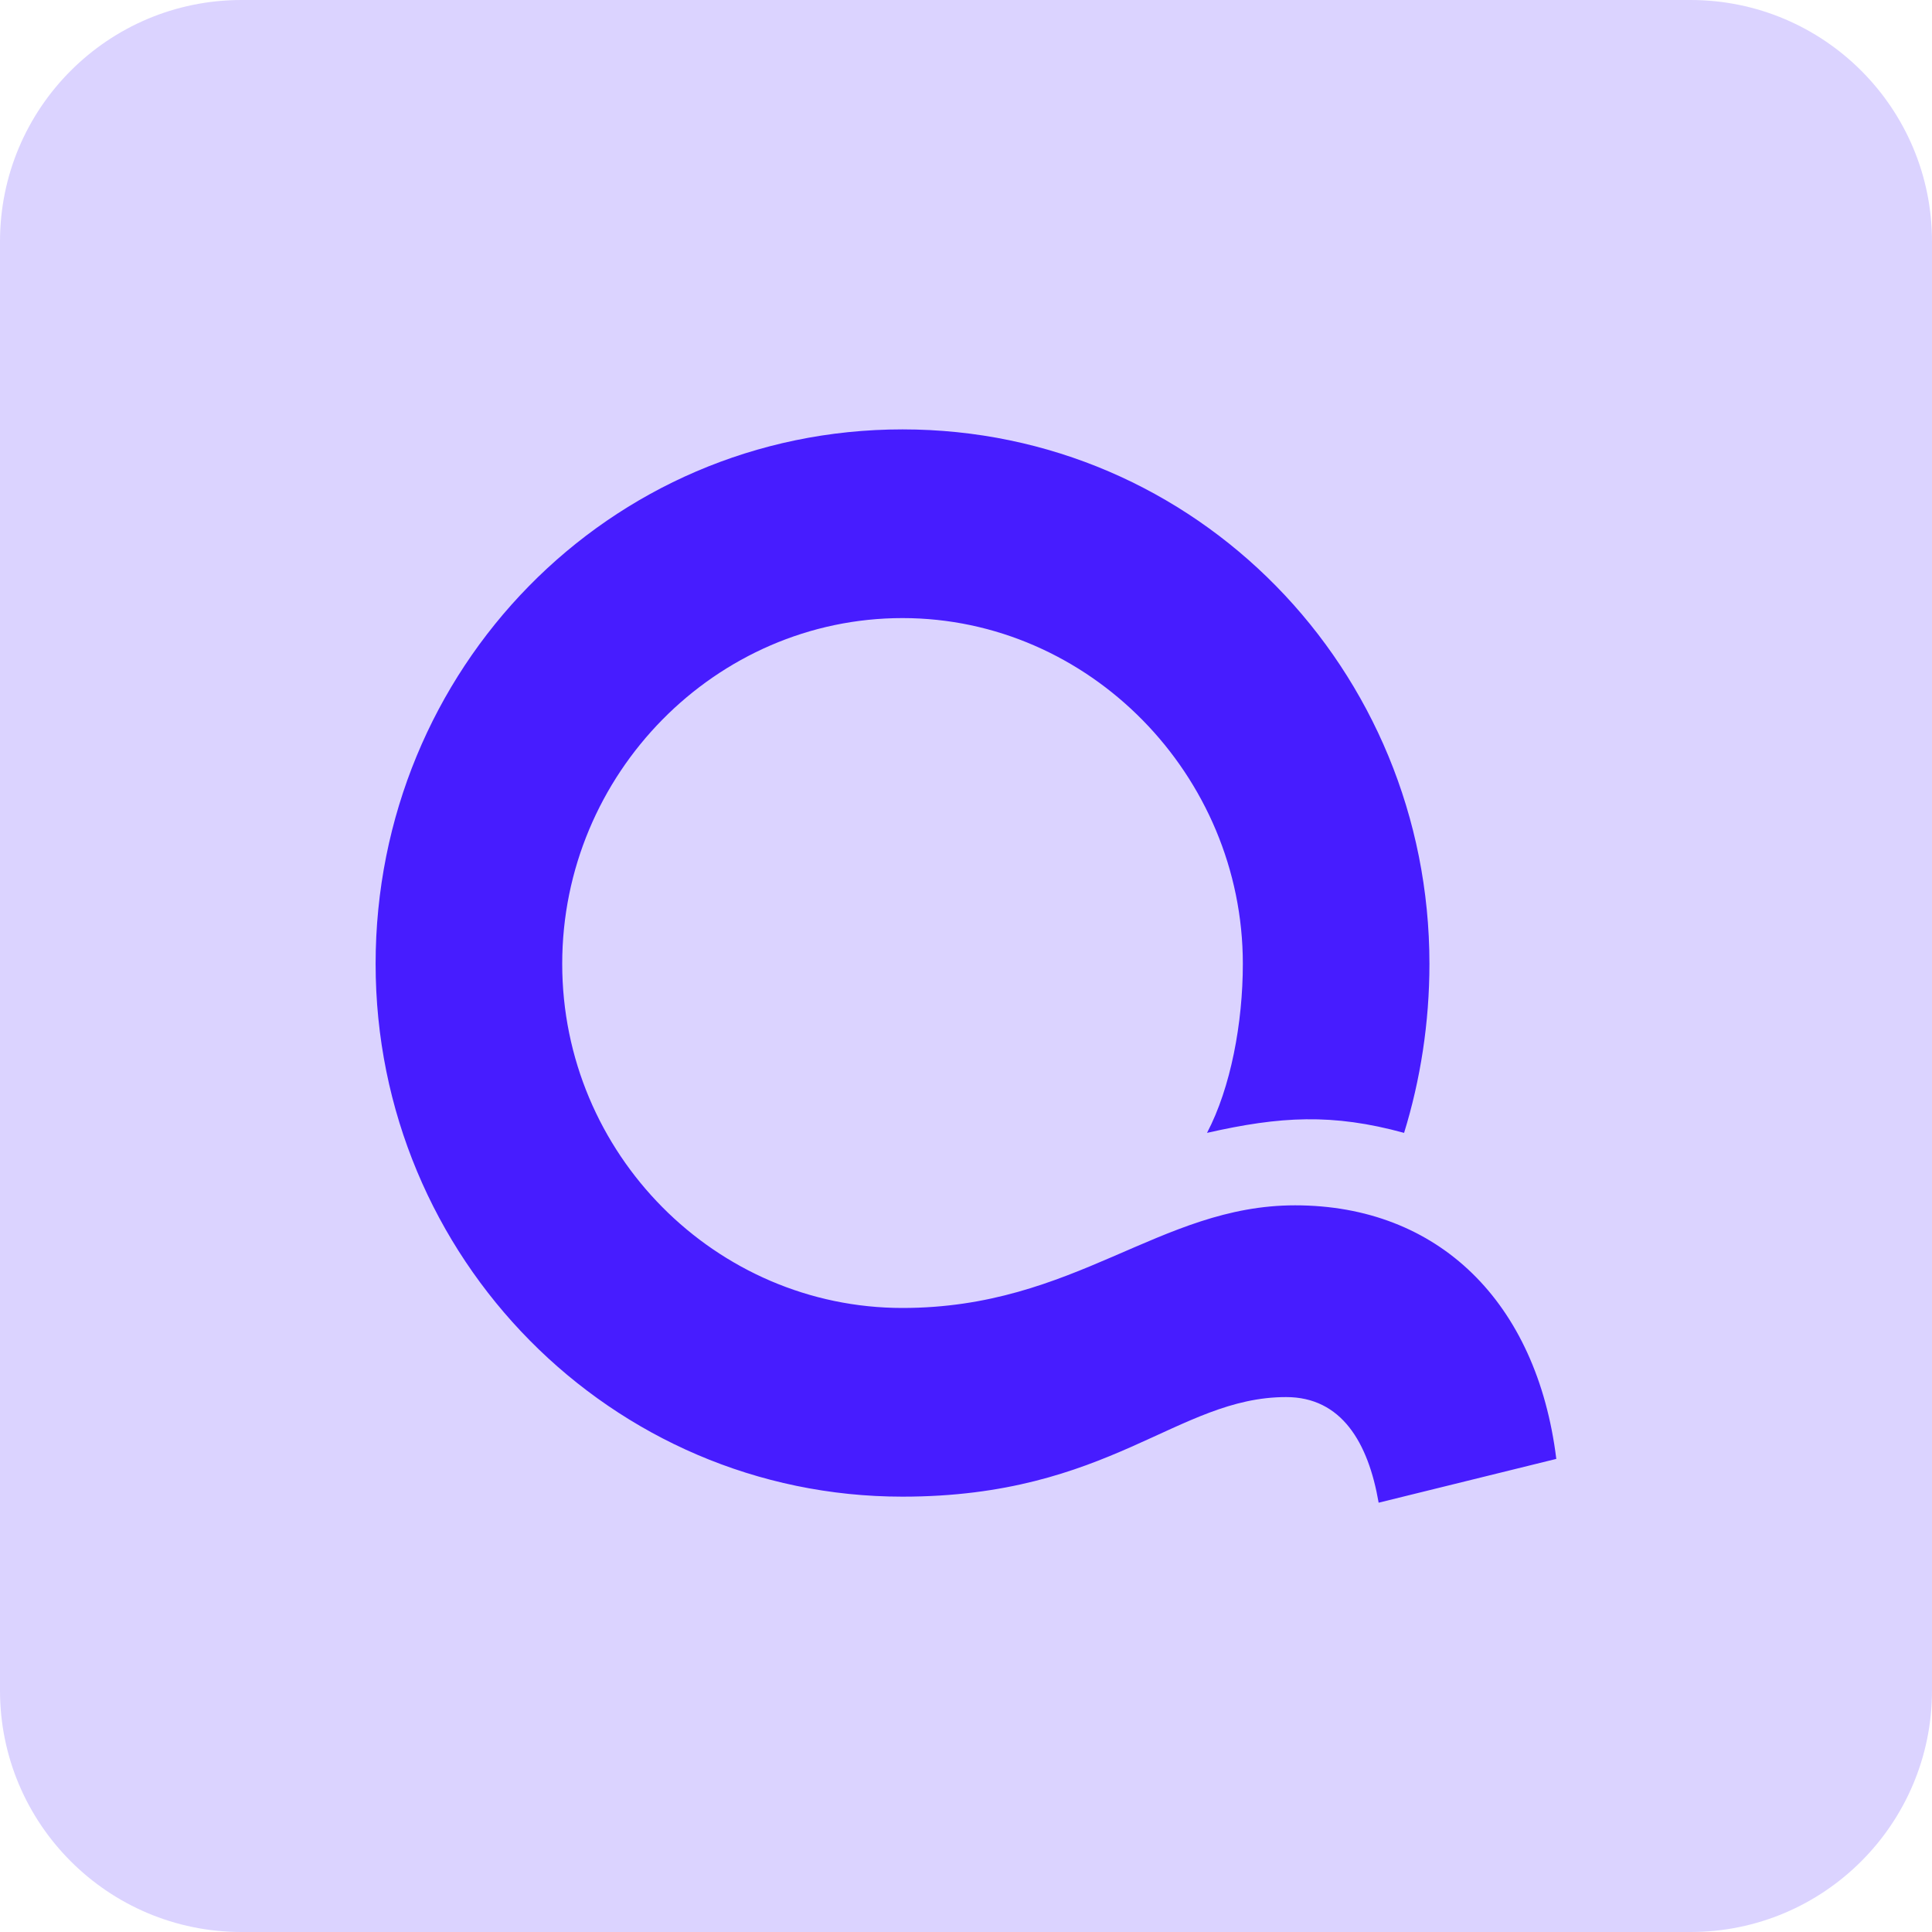
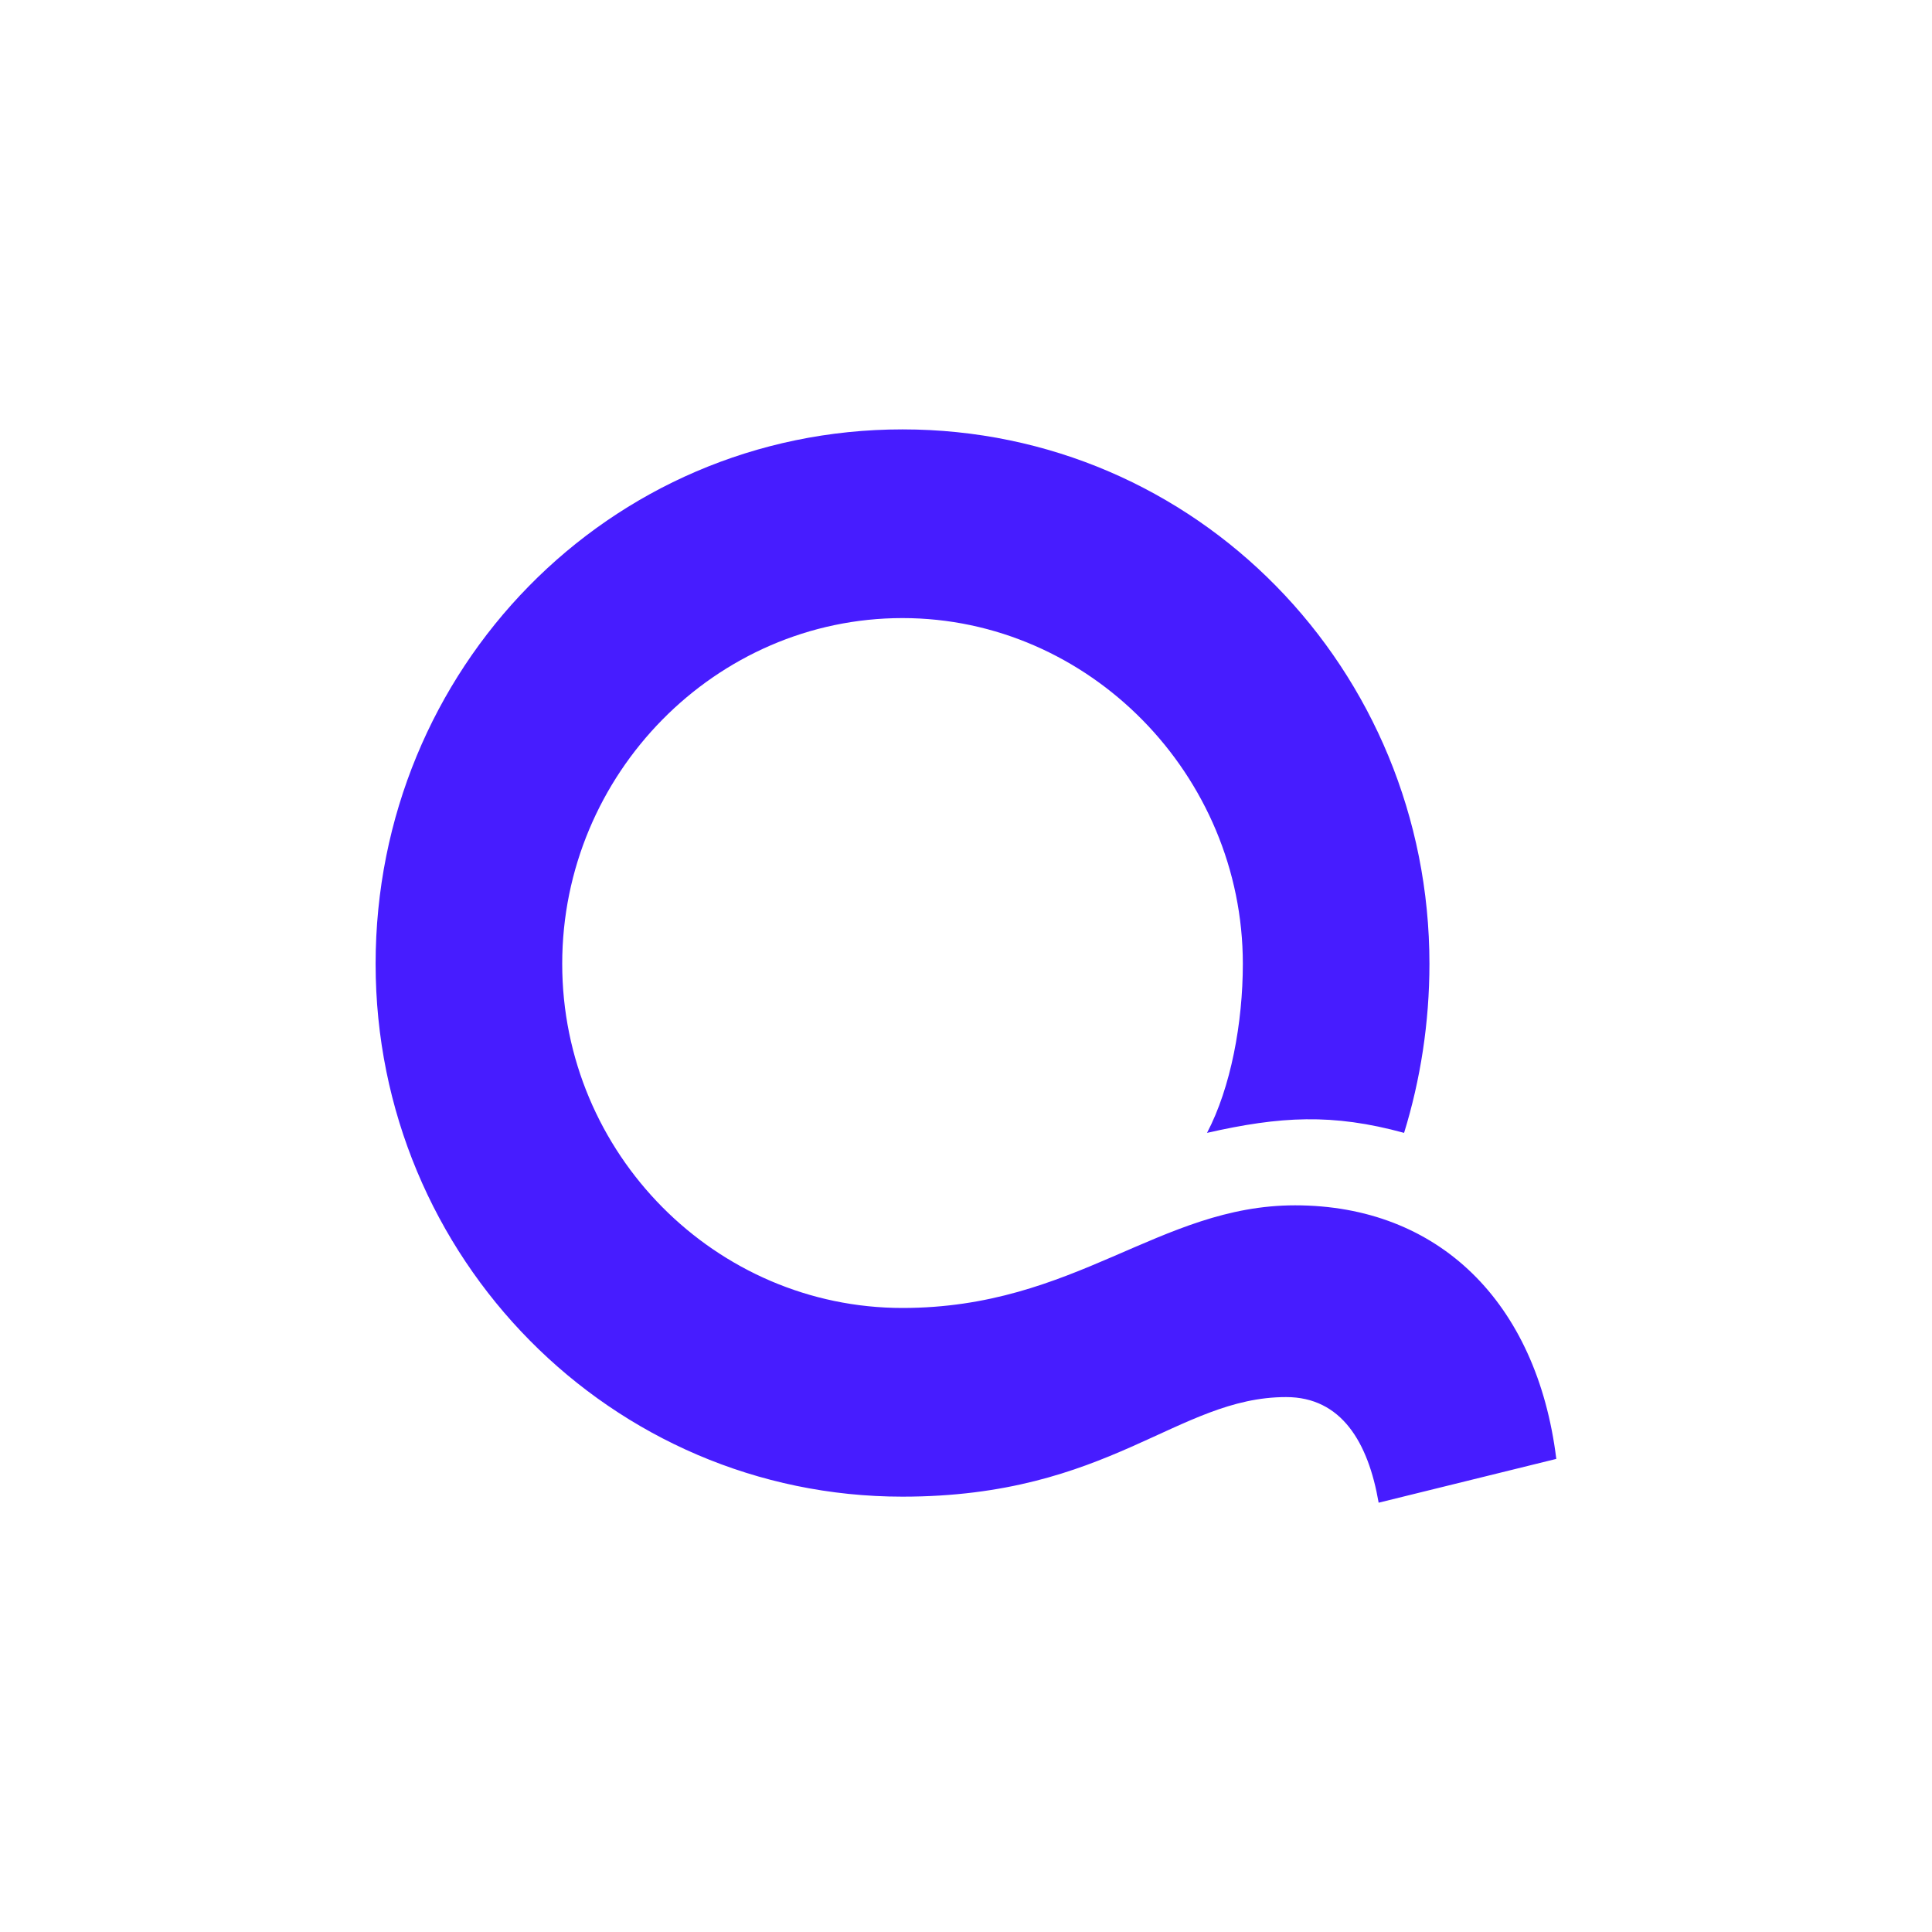
<svg xmlns="http://www.w3.org/2000/svg" width="24" height="24" viewBox="0 0 24 24" fill="none">
-   <path d="M21 0H3C1.343 0 0 1.343 0 3V21C0 22.657 1.343 24 3 24H21C22.657 24 24 22.657 24 21V3C24 1.343 22.657 0 21 0Z" fill="#DBD3FF" />
  <path d="M16.088 14.973C14.4 14.973 13.362 16.248 11.211 16.248C8.894 16.248 6.984 14.335 6.984 11.973C6.984 9.61 8.894 7.678 11.211 7.678C13.529 7.678 15.439 9.628 15.439 11.973C15.439 12.704 15.29 13.51 14.994 14.073C15.902 13.867 16.552 13.829 17.442 14.073C17.645 13.416 17.757 12.704 17.757 11.973C17.757 8.316 14.864 5.334 11.211 5.334C7.559 5.334 4.666 8.316 4.666 11.973C4.666 15.629 7.596 18.592 11.211 18.592C13.789 18.592 14.623 17.355 15.977 17.355C16.663 17.355 16.997 17.917 17.126 18.667L19.333 18.123C19.092 16.173 17.868 14.973 16.088 14.973Z" fill="#471CFF" />
</svg>